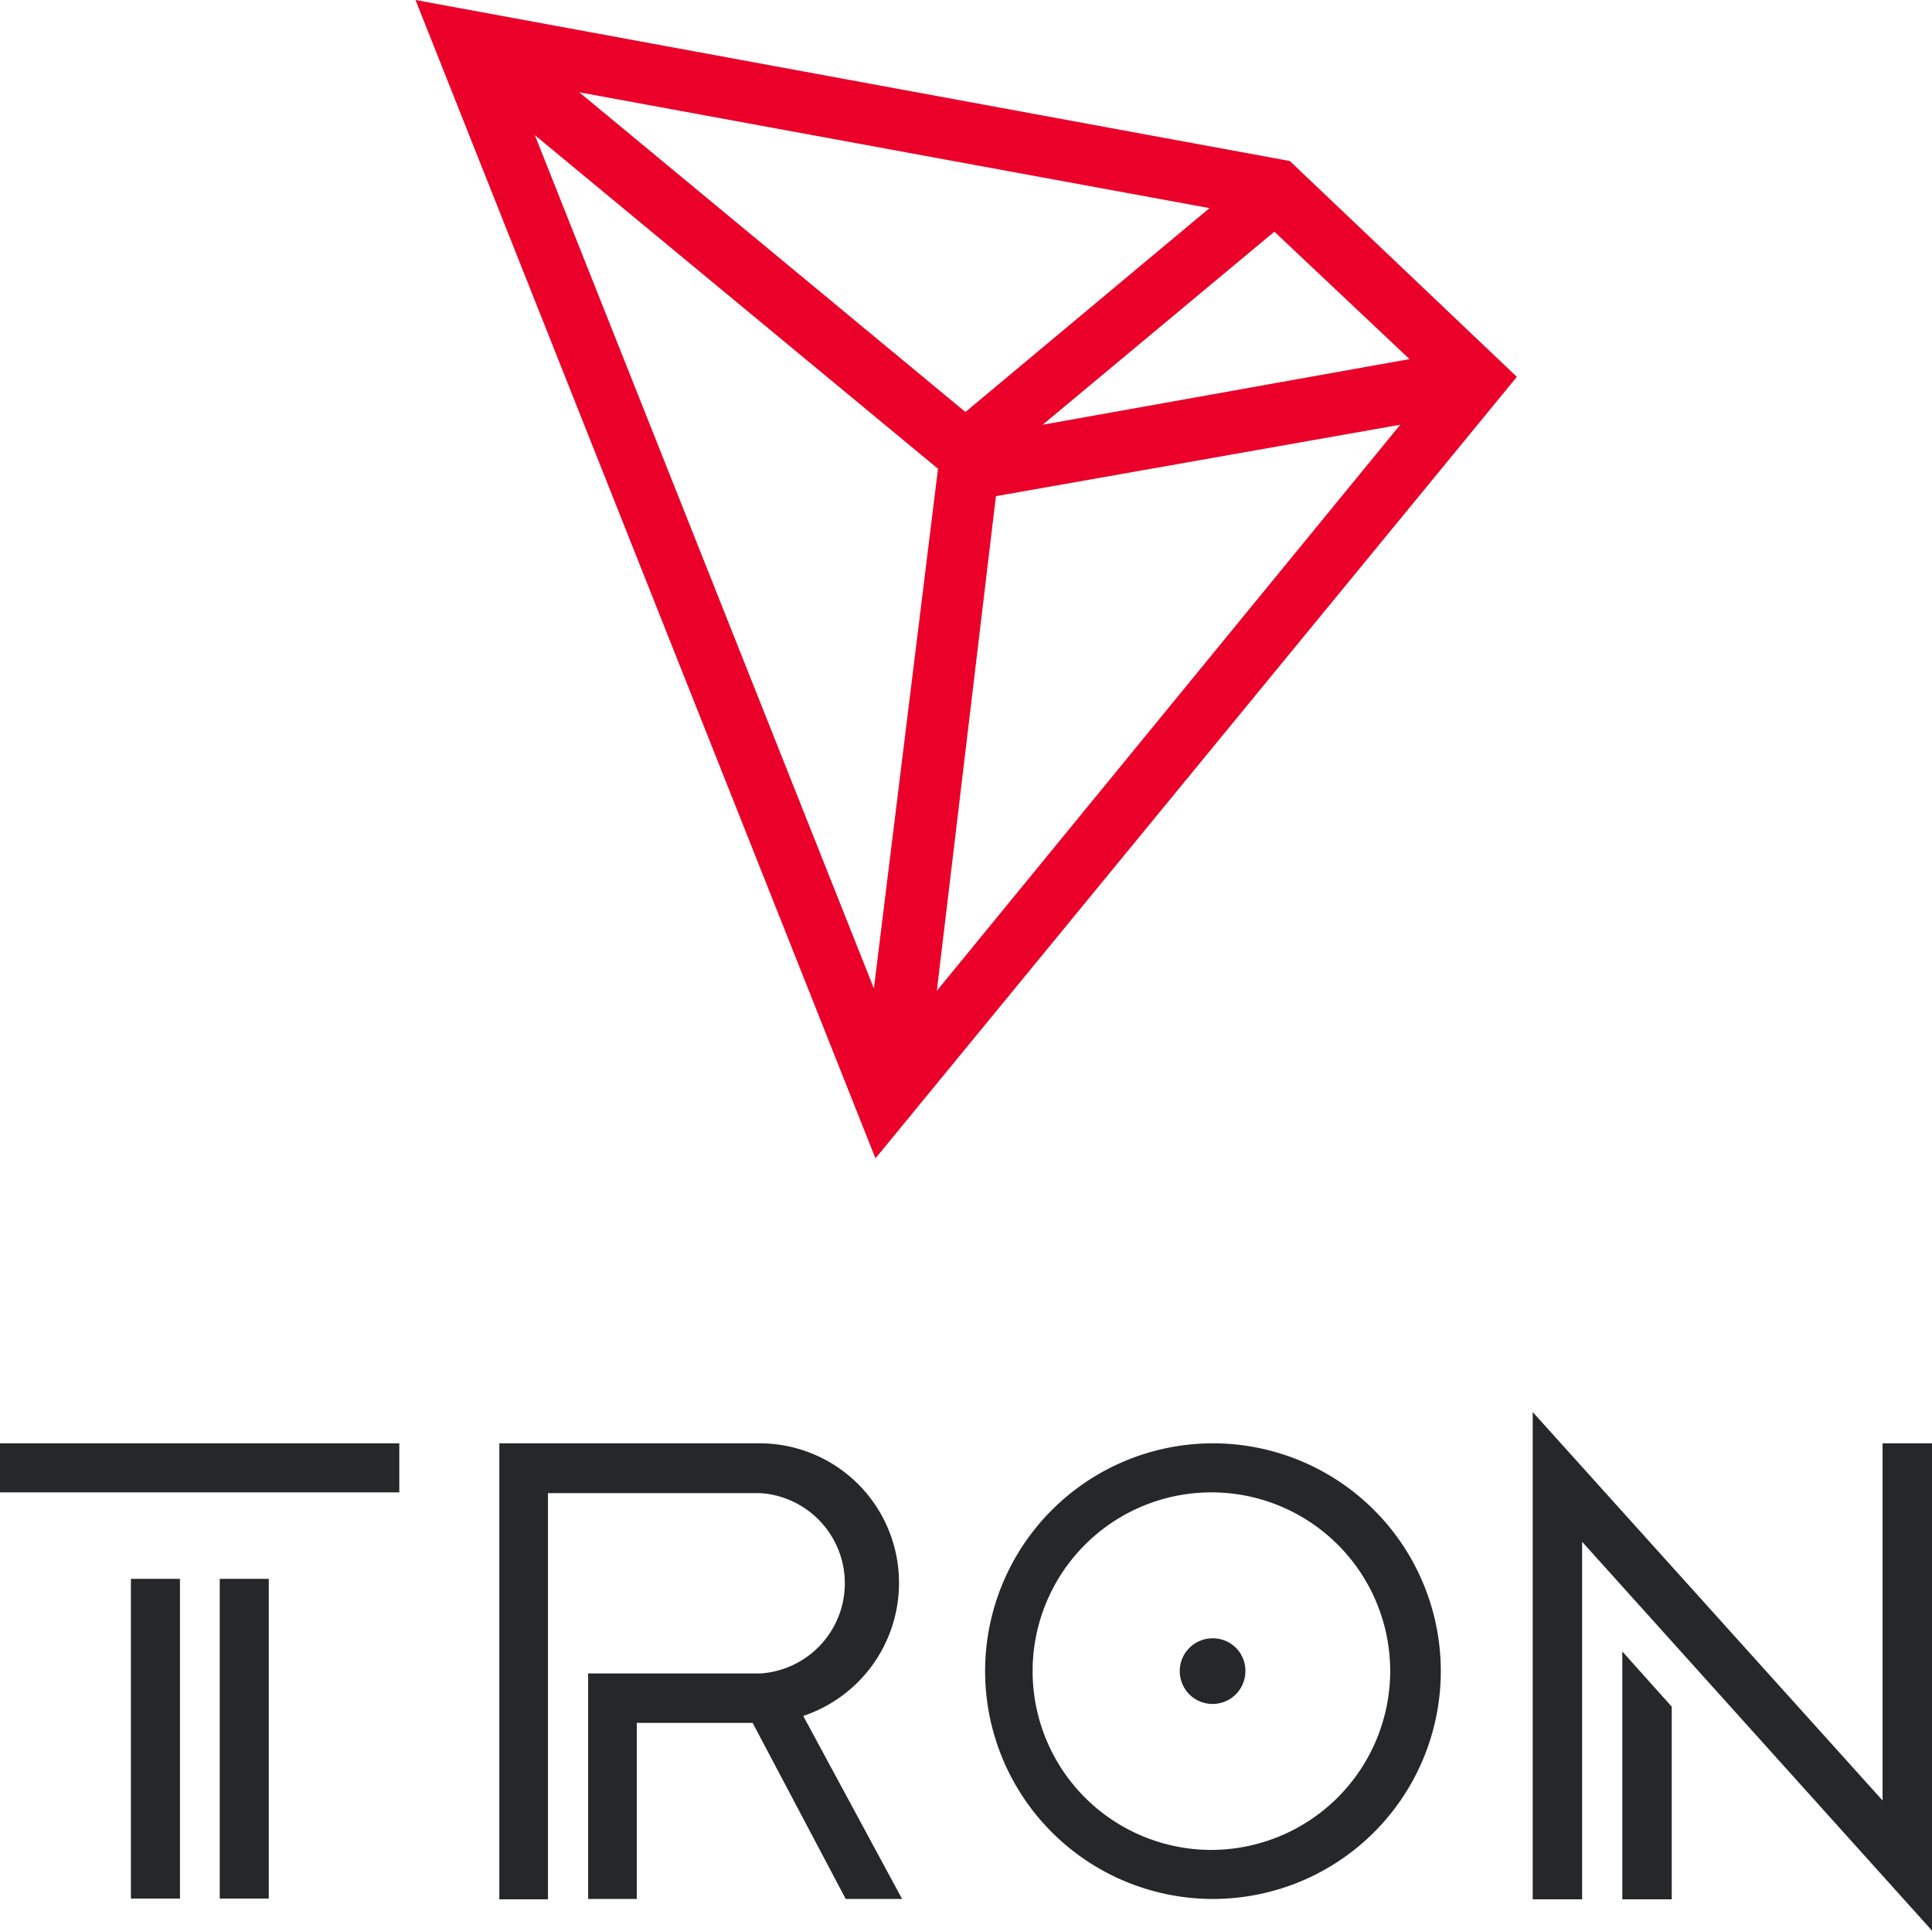
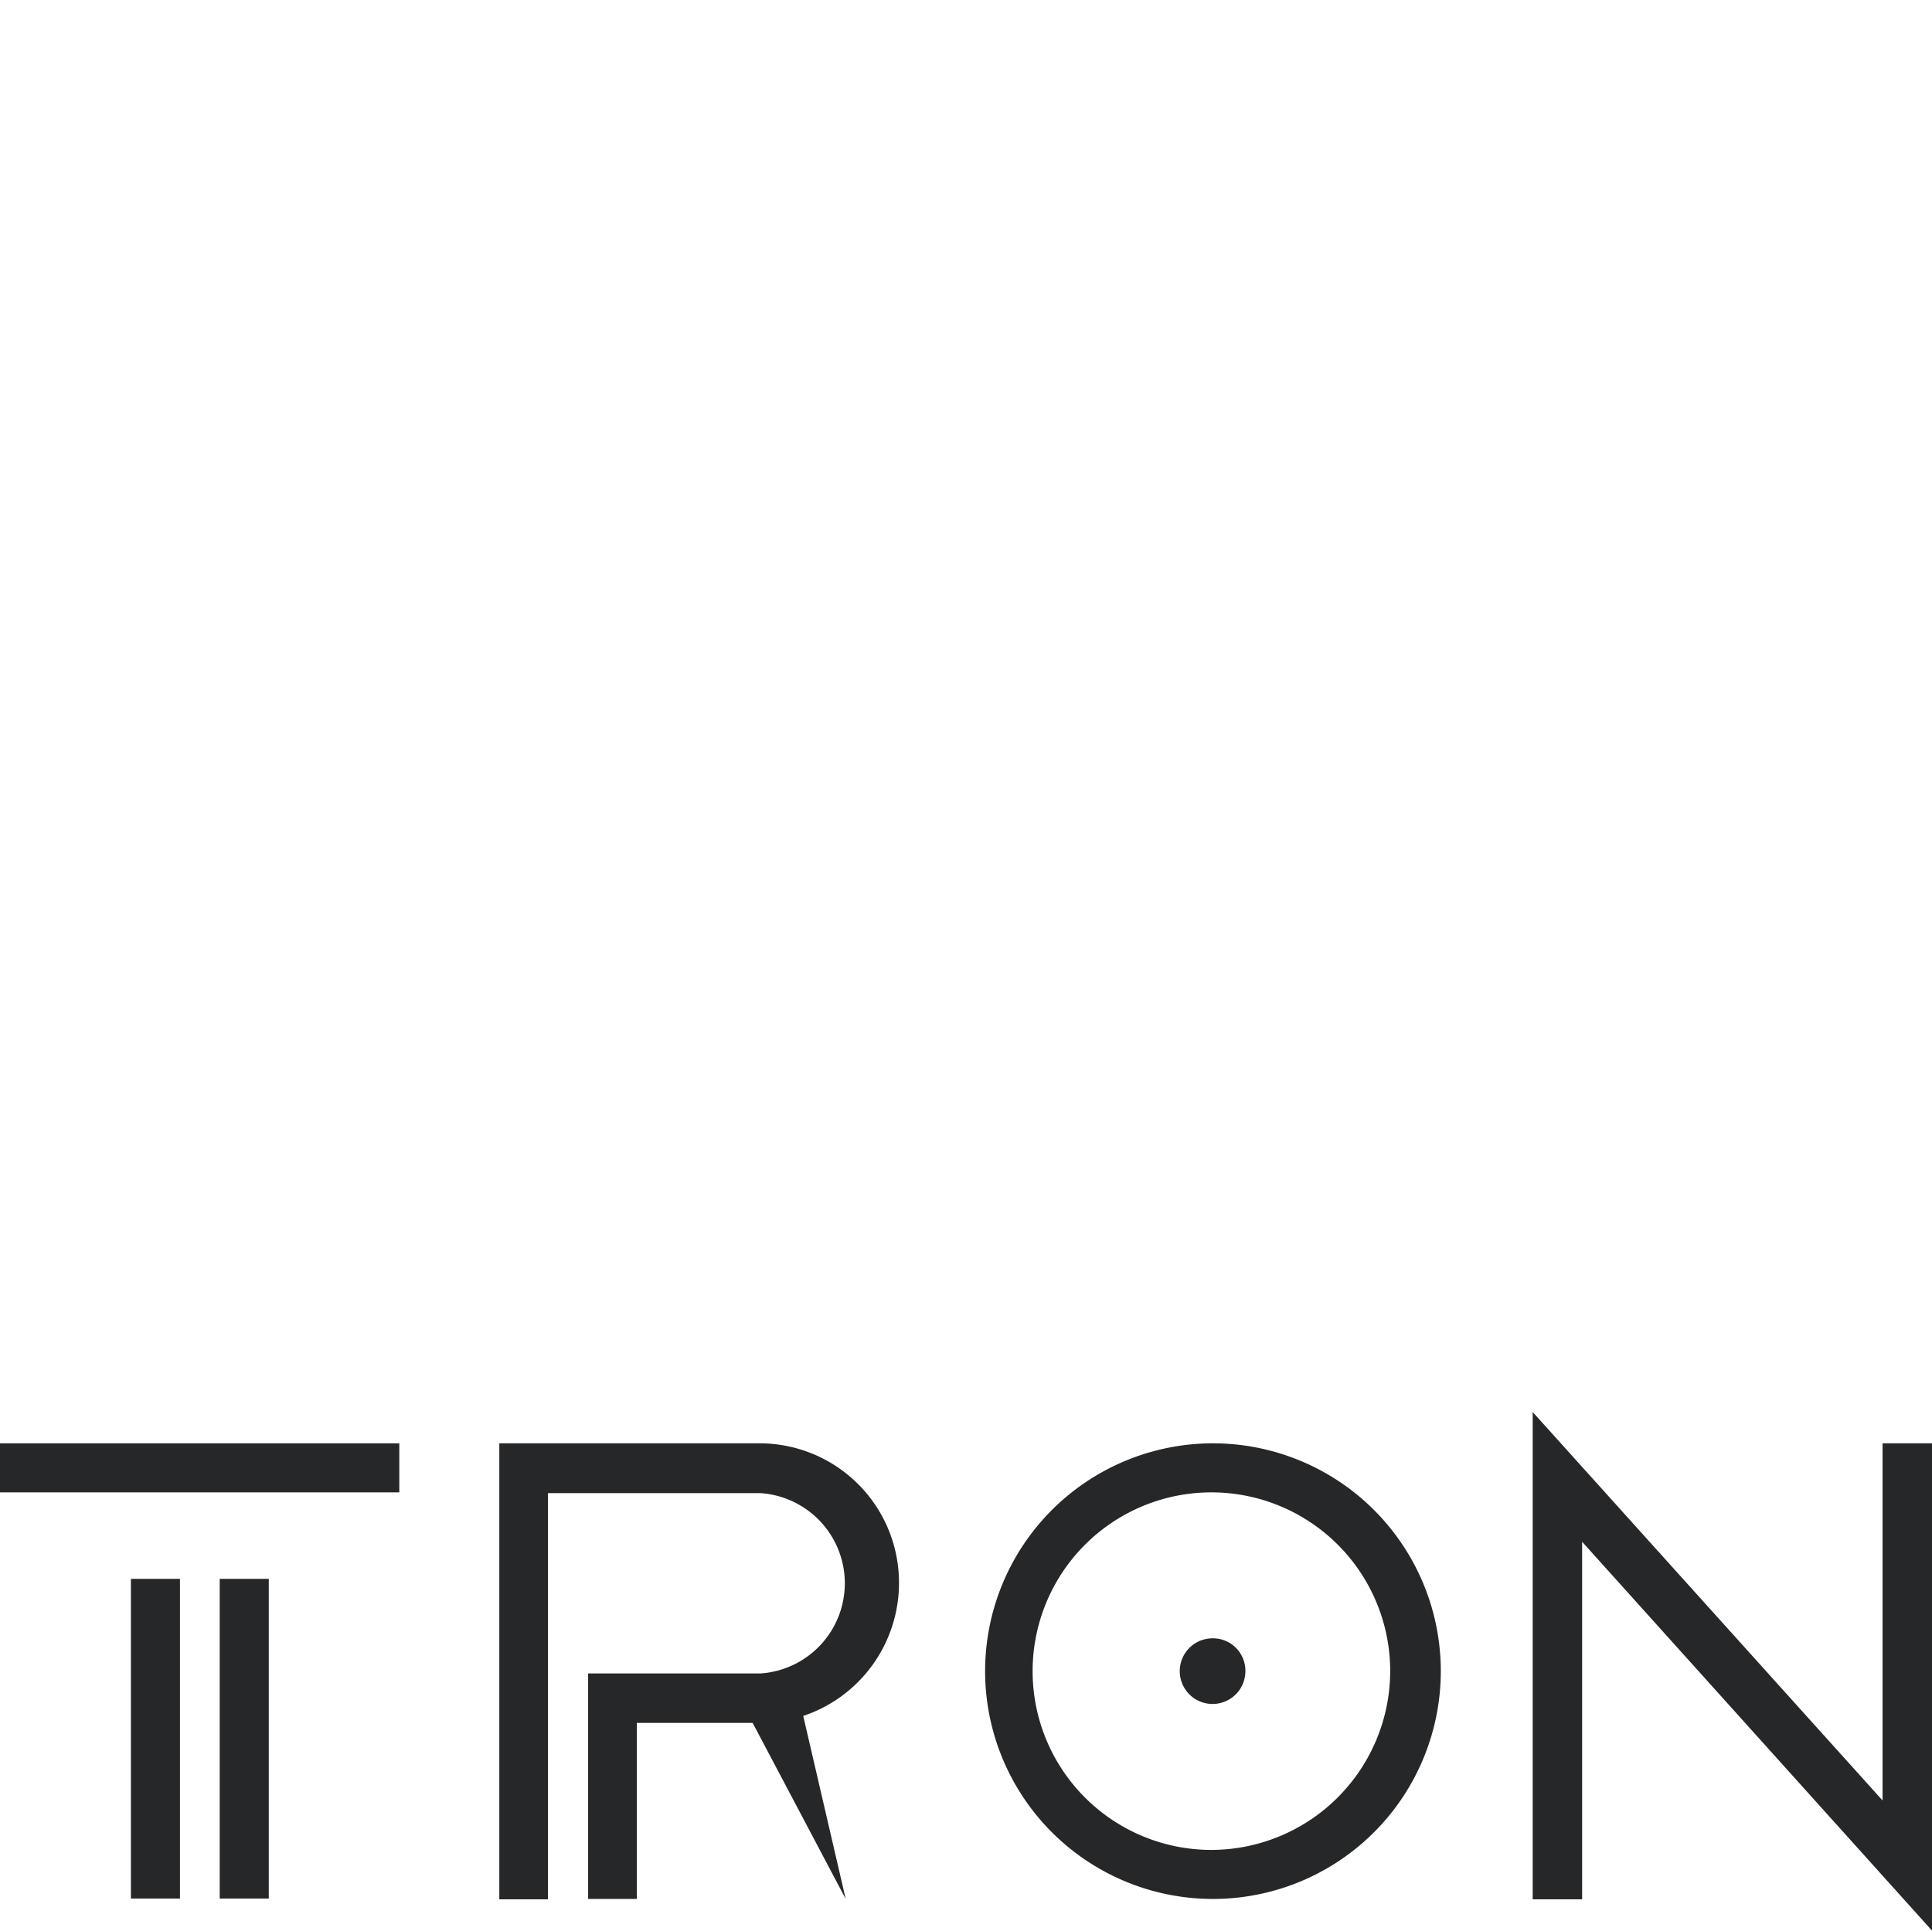
<svg xmlns="http://www.w3.org/2000/svg" viewBox="0 0 50.03 50">
  <defs>
    <style>.cls-1{fill:#262729;}.cls-2{fill:#eb0029;}</style>
  </defs>
  <g id="Layer_2" data-name="Layer 2">
    <g id="Layer_1-2" data-name="Layer 1">
      <rect class="cls-1" x="3.39" y="40.89" width="1.27" height="8.28" />
      <rect class="cls-1" y="37.38" width="10.34" height="1.27" />
      <rect class="cls-1" x="5.69" y="40.89" width="1.27" height="8.28" />
-       <polygon class="cls-1" points="42.01 49.19 43.29 49.19 43.29 44.2 42.01 42.77 42.01 49.19" />
      <polygon class="cls-1" points="48.75 37.38 48.75 46.63 39.69 36.57 39.69 49.19 40.97 49.19 40.97 39.93 50.03 50 50.03 37.38 48.75 37.38" />
      <path class="cls-1" d="M31.4,37.38a5.9,5.9,0,1,0,5.91,5.9A5.9,5.9,0,0,0,31.4,37.38Zm0,10.53A4.63,4.63,0,1,1,36,43.28,4.64,4.64,0,0,1,31.4,47.91Z" />
      <path class="cls-1" d="M31.4,42.43a.85.85,0,1,0,.85.85A.84.84,0,0,0,31.4,42.43Z" />
-       <path class="cls-1" d="M23.28,41a3.61,3.61,0,0,0-3.59-3.62H12.93V49.19h1.26V38.67h5.5a2.34,2.34,0,0,1,0,4.67H15.23v5.84h1.26V44.62h3l2.41,4.56h1.46L20.8,44.44A3.63,3.63,0,0,0,23.28,41Z" />
-       <path class="cls-2" d="M33.4,4.17,10.76,0,22.67,30,39.28,9.76ZM33,6,36.5,9.3,27,11ZM25,10.67,15,2.39l16.32,3Zm-.71,1.47L22.63,25.6,13.85,3.5Zm1.5.71L36.26,11l-12,14.66Z" />
+       <path class="cls-1" d="M23.28,41a3.61,3.61,0,0,0-3.59-3.62H12.93V49.19h1.26V38.67h5.5a2.34,2.34,0,0,1,0,4.67H15.23v5.84h1.26V44.62h3l2.41,4.56L20.8,44.44A3.63,3.63,0,0,0,23.28,41Z" />
    </g>
  </g>
</svg>